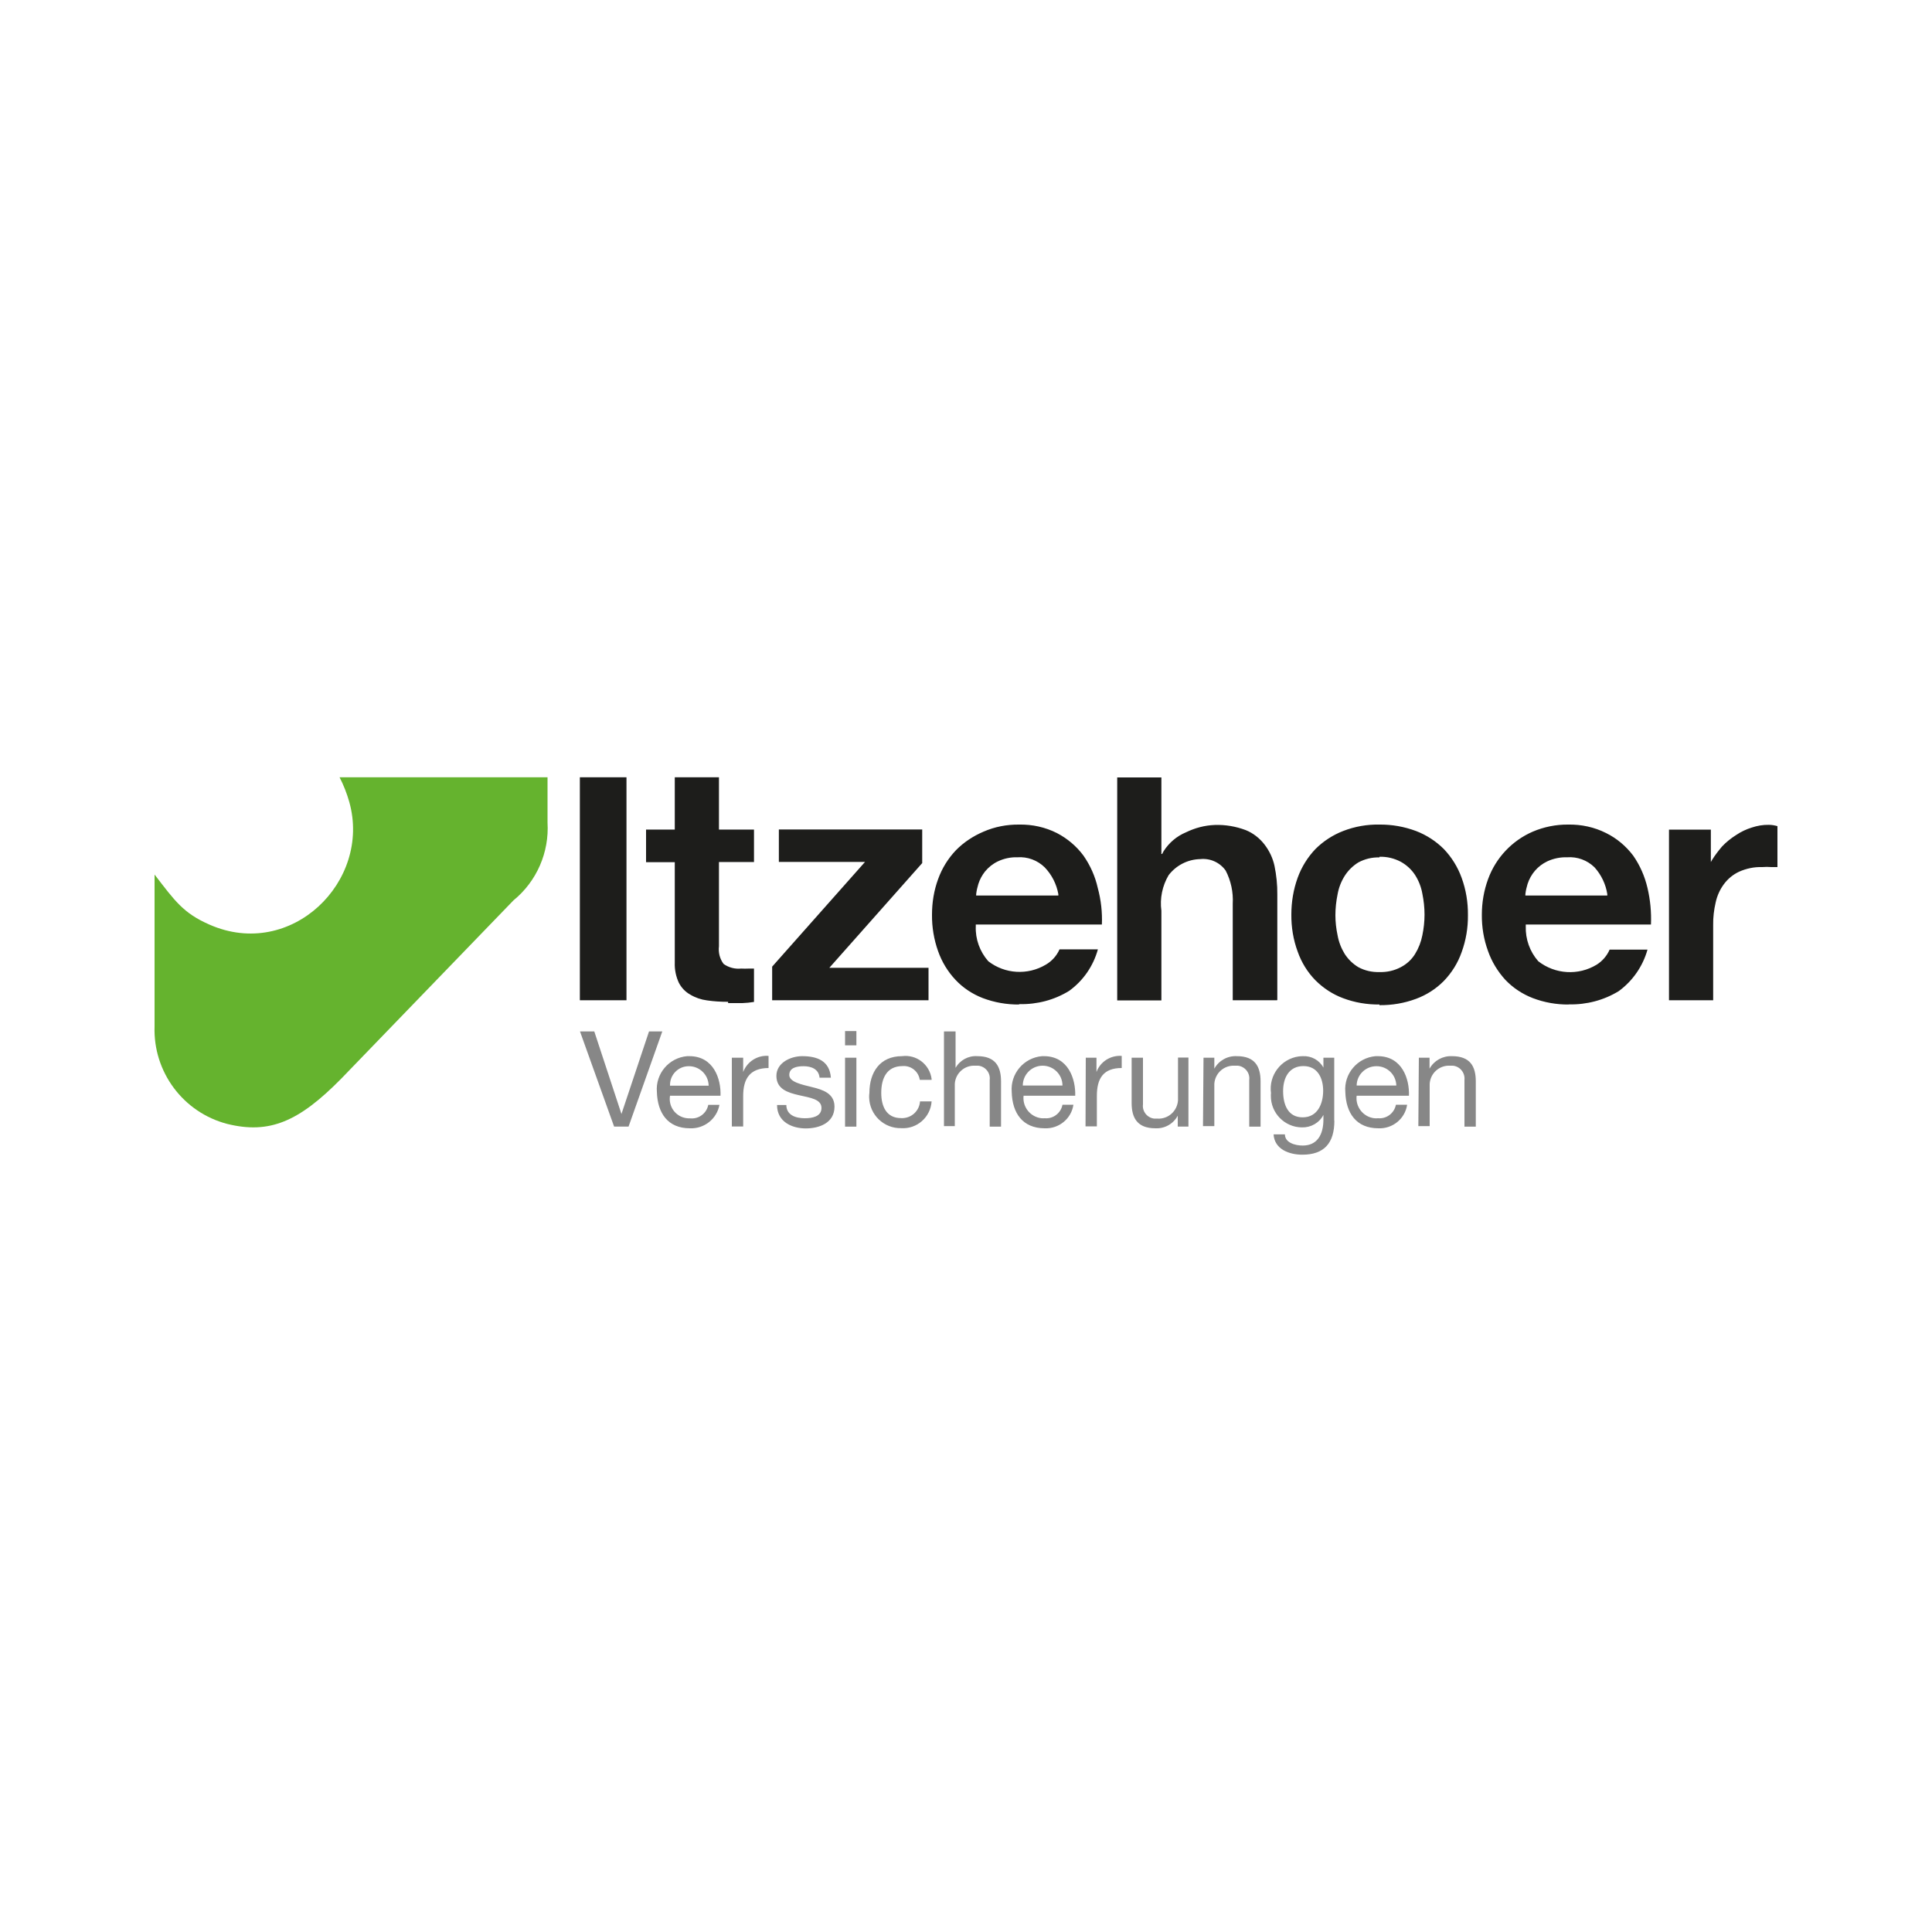
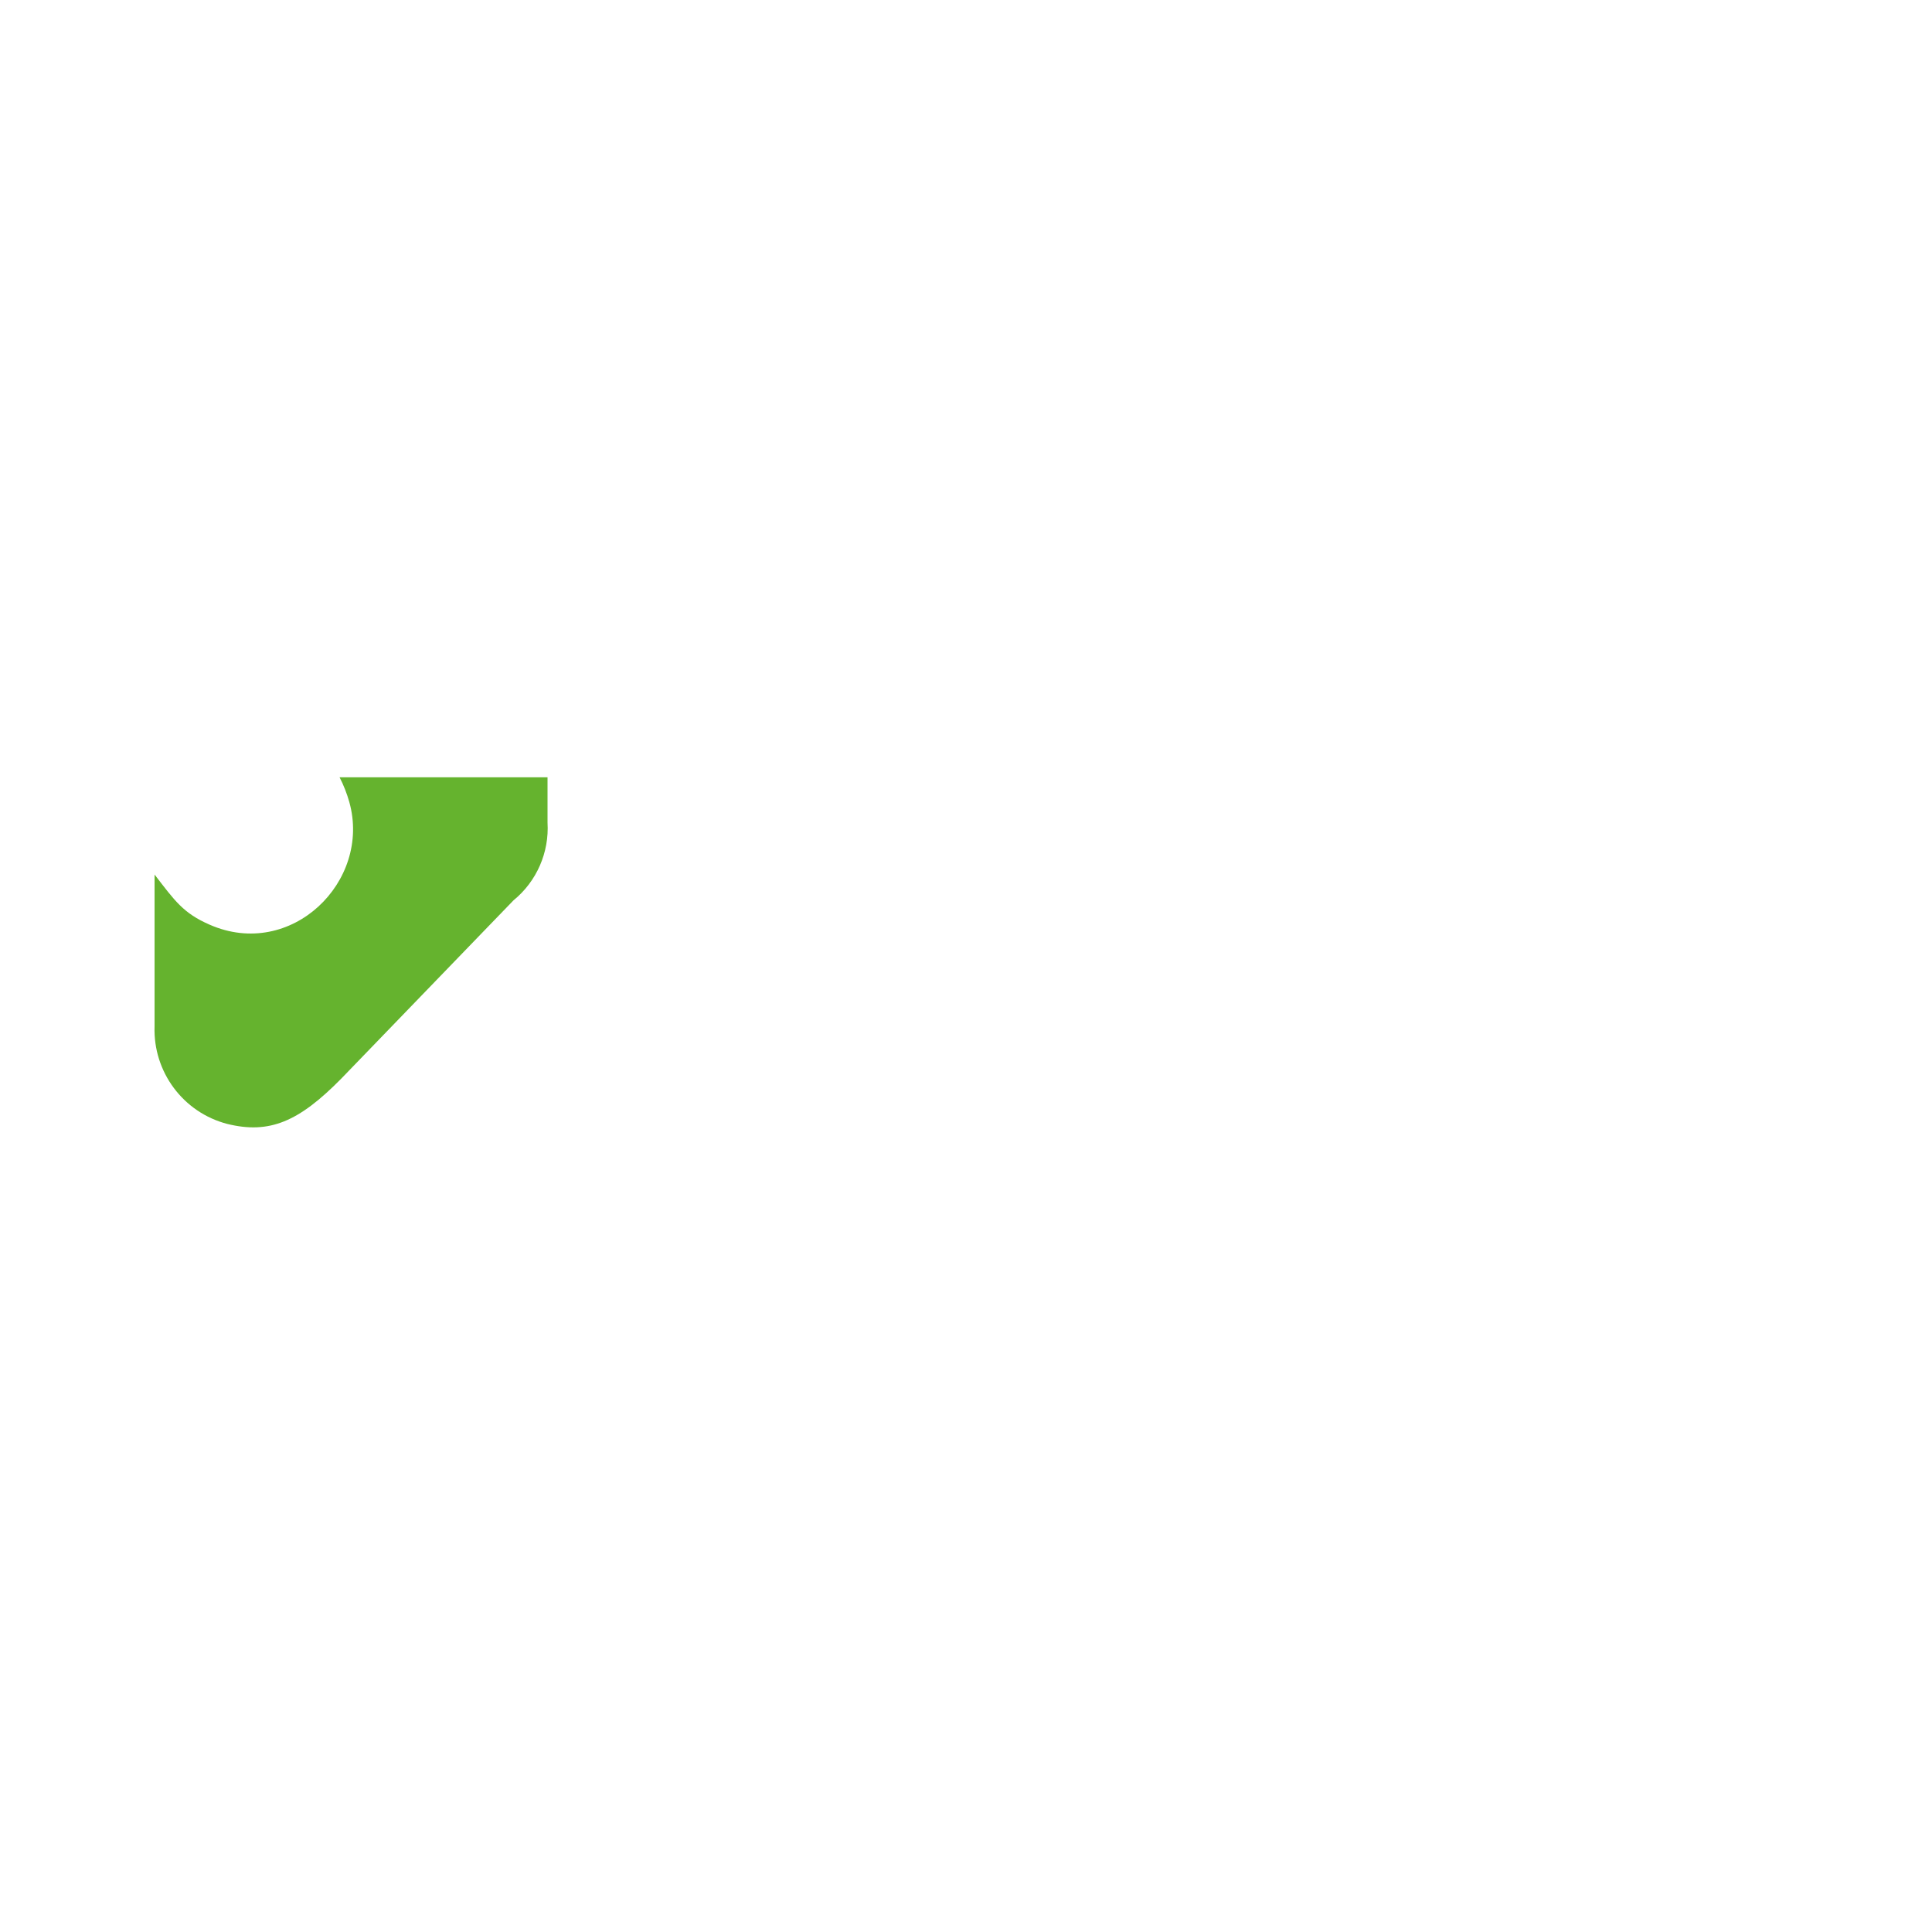
<svg xmlns="http://www.w3.org/2000/svg" id="Ebene_1" data-name="Ebene 1" viewBox="0 0 150 150">
  <defs>
    <style>
      .cls-1 {
        fill: #1d1d1b;
      }

      .cls-2 {
        fill: #878787;
      }

      .cls-3 {
        fill: #65b32e;
      }
    </style>
  </defs>
  <path class="cls-3" d="M26.36,60.35h16.15v3.51c.14,2.32-.84,4.57-2.64,6.04l-13.38,13.85c-3.29,3.34-5.57,4.32-8.85,3.51-3.42-.89-5.76-4.04-5.64-7.57v-11.79c1.58,2.05,2.23,3,4.27,3.89,6.32,2.78,12.58-3.34,10.85-9.52-.19-.67-.44-1.31-.76-1.93" />
-   <path class="cls-1" d="M48.64,77.66h-3.62v-17.31h3.62v17.31ZM56.51,77.78c-.54,0-1.08-.03-1.62-.11-.46-.06-.9-.21-1.3-.45-.38-.21-.68-.53-.88-.91-.23-.49-.34-1.03-.32-1.57v-7.8h-2.23v-2.53h2.23v-4.06h3.43v4.06h2.72v2.52h-2.72v6.53c-.06.49.06.98.36,1.38.39.28.88.41,1.36.36.2.01.41.01.61,0h.39v2.59c-.3.05-.6.08-.9.09h-1.11v-.09ZM72.1,77.66h-12.15v-2.61l7.21-8.13h-6.69v-2.52h11.13v2.61l-7.21,8.13h7.7s0,2.52,0,2.52ZM79.13,77.99c-.97.01-1.93-.16-2.83-.5-.8-.31-1.53-.79-2.12-1.42-.6-.64-1.06-1.4-1.35-2.23-.32-.9-.48-1.86-.47-2.82,0-.95.15-1.89.48-2.78.3-.83.77-1.59,1.38-2.23.61-.62,1.34-1.1,2.14-1.44.87-.38,1.81-.56,2.76-.55,1.02-.02,2.03.2,2.94.66.81.42,1.52,1.02,2.06,1.75.53.76.91,1.61,1.11,2.51.25.92.36,1.88.32,2.84h-9.79v.14c-.04.99.31,1.96.97,2.71,1.29,1,3.06,1.1,4.46.27.47-.27.85-.69,1.07-1.19h2.98c-.36,1.3-1.14,2.43-2.23,3.22-1.15.71-2.49,1.06-3.85,1.03l-.06.02ZM79.01,66.56c-.53-.02-1.06.09-1.54.32-.38.18-.72.45-.99.78-.23.29-.41.62-.52.97-.08.26-.14.52-.17.79v.11h6.38v-.11c-.14-.78-.51-1.51-1.06-2.08-.56-.55-1.34-.84-2.13-.78h.03ZM121.8,77.99c-.96.01-1.91-.16-2.8-.5-.8-.31-1.53-.79-2.13-1.42-.59-.65-1.05-1.4-1.34-2.23-.33-.9-.49-1.86-.48-2.82,0-.95.16-1.89.49-2.78.6-1.64,1.85-2.97,3.46-3.67.87-.37,1.81-.56,2.75-.55,1.02-.02,2.04.2,2.95.66.83.41,1.54,1.01,2.1,1.75.53.76.9,1.61,1.11,2.51.22.93.31,1.89.27,2.84h-9.72v.14c-.03.99.31,1.96.97,2.71,1.31,1.02,3.11,1.13,4.53.27.45-.28.8-.69,1.01-1.17h2.94c-.36,1.29-1.15,2.43-2.23,3.22-1.16.71-2.5,1.06-3.86,1.03h-.03ZM121.7,66.56c-.55-.02-1.09.09-1.58.32-.73.35-1.27.98-1.52,1.75-.08.26-.14.52-.17.79v.11h6.36s0-.07,0-.11c-.12-.78-.47-1.5-.99-2.08-.56-.55-1.34-.84-2.13-.78h.02ZM107.1,77.99c-.96.01-1.92-.15-2.82-.49-.81-.3-1.54-.78-2.15-1.39-.62-.63-1.09-1.4-1.38-2.23-.34-.92-.5-1.9-.49-2.88,0-.97.16-1.94.49-2.85.3-.83.77-1.59,1.38-2.23.61-.61,1.35-1.09,2.15-1.4.9-.35,1.86-.52,2.82-.5.97-.01,1.93.16,2.84.5.81.31,1.55.79,2.16,1.4.61.64,1.08,1.4,1.38,2.23.34.93.5,1.91.49,2.9.01.98-.15,1.95-.49,2.88-.29.83-.77,1.6-1.38,2.23-.61.62-1.35,1.09-2.16,1.39-.91.34-1.87.5-2.84.49v-.04ZM107.1,66.57c-.57-.02-1.14.12-1.64.39-.42.26-.78.61-1.05,1.03-.28.44-.47.93-.56,1.44-.11.54-.17,1.08-.17,1.63,0,.52.06,1.05.17,1.56.09.51.28,1,.55,1.44.27.42.63.77,1.06,1.03.5.27,1.07.4,1.64.38.58.02,1.15-.11,1.66-.38.46-.24.84-.59,1.11-1.03.27-.44.46-.93.56-1.44.11-.53.17-1.07.17-1.61,0-.55-.06-1.09-.17-1.63-.09-.51-.28-1-.56-1.44-.28-.43-.66-.78-1.11-1.03-.51-.27-1.08-.41-1.66-.39v.04ZM133.02,77.66h-3.44v-13.25h3.25v2.52l.09-.16c.23-.37.5-.72.78-1.05.33-.35.71-.65,1.11-.9.37-.25.78-.44,1.2-.57.42-.14.87-.22,1.32-.21.23,0,.45.04.67.1v3.18h-.47c-.24-.02-.48-.02-.72,0-.62-.02-1.23.11-1.79.36-.47.22-.87.55-1.18.97-.31.42-.53.91-.64,1.43-.13.57-.2,1.15-.19,1.73v5.96-.1ZM99.14,77.66h-3.43v-7.5c.05-.89-.14-1.78-.55-2.57-.45-.63-1.2-.97-1.97-.89-.97.02-1.87.48-2.46,1.25-.49.83-.69,1.81-.56,2.76v6.96h-3.43v-17.31h3.43v5.94h.06l.11-.21c.42-.66,1.02-1.17,1.74-1.47.7-.34,1.45-.54,2.23-.57.82-.03,1.64.11,2.41.4.57.23,1.07.62,1.45,1.11.38.49.65,1.06.78,1.66.15.73.23,1.48.22,2.23v8.18l-.02.03Z" />
-   <path class="cls-2" d="M48.79,87.47h-1.11l-2.65-7.39h1.11l2.11,6.41,2.14-6.41h1.03l-2.62,7.39ZM55.86,85.77c-.2,1.1-1.18,1.88-2.3,1.83-1.71,0-2.51-1.18-2.56-2.82-.12-1.42.94-2.66,2.35-2.78.05,0,.11,0,.17,0,1.89,0,2.47,1.77,2.42,3.07h-3.92c-.14.83.42,1.61,1.25,1.74.11.02.22.02.33.02.66.06,1.26-.39,1.39-1.05h.87ZM55.02,84.28c-.02-.84-.71-1.51-1.55-1.5-.8,0-1.45.65-1.45,1.45,0,.02,0,.04,0,.06h3ZM56.82,82.12h.88v1.11c.31-.81,1.11-1.32,1.97-1.25v.94c-1.46.01-1.97.84-1.97,2.17v2.37h-.88v-5.35ZM61.05,85.78c0,.79.71,1.04,1.44,1.04.55,0,1.29-.12,1.29-.8s-.87-.79-1.75-.99-1.75-.48-1.75-1.5,1.11-1.53,2-1.53c1.18,0,2.13.37,2.23,1.67h-.88c-.06-.68-.66-.89-1.24-.89s-1.11.14-1.11.68.94.74,1.76.94,1.75.48,1.75,1.52c0,1.27-1.19,1.69-2.23,1.69s-2.23-.49-2.23-1.82h.72ZM66.49,81.16h-.88v-1.11h.88v1.11ZM65.61,82.12h.88v5.35h-.88v-5.35ZM71.41,83.83c-.1-.65-.68-1.11-1.33-1.06-1.27,0-1.66,1-1.66,2.08s.42,1.96,1.54,1.96c.77.04,1.42-.54,1.47-1.3h.9c-.08,1.23-1.14,2.16-2.36,2.08,0,0,0,0,0,0-1.35.03-2.46-1.04-2.49-2.39,0-.11,0-.23.02-.34,0-1.61.82-2.86,2.53-2.86,1.12-.15,2.15.64,2.3,1.77,0,.02,0,.05,0,.07h-.91ZM73.31,80.08h.88v2.83c.34-.6,1-.96,1.69-.91,1.4,0,1.84.8,1.84,1.96v3.51h-.88v-3.62c.07-.55-.33-1.05-.88-1.11-.08,0-.16,0-.24,0-.83-.05-1.54.58-1.59,1.41,0,.09,0,.17,0,.26v3.02h-.84v-7.35ZM83.34,85.77c-.16,1.09-1.13,1.88-2.23,1.83-1.71,0-2.52-1.18-2.56-2.82-.12-1.42.94-2.66,2.35-2.78.05,0,.1,0,.15,0,1.89,0,2.47,1.77,2.43,3.07h-4.01c-.1.87.52,1.65,1.39,1.75.08,0,.16.01.25,0,.66.06,1.26-.4,1.38-1.05h.85ZM82.49,84.28c0-.85-.69-1.54-1.54-1.54-.85,0-1.54.69-1.54,1.54h3.08ZM84.31,82.12h.82v1.11c.3-.81,1.1-1.31,1.96-1.25v.94c-1.42,0-1.93.8-1.93,2.16v2.37h-.88l.02-5.34ZM92.26,87.47h-.82v-.85c-.34.64-1.02,1.02-1.74.98-1.4,0-1.84-.81-1.84-1.96v-3.52h.88v3.62c-.07.55.33,1.05.88,1.11.08,0,.16,0,.24,0,.84.05,1.55-.59,1.6-1.43,0-.09,0-.17,0-.26v-3.05h.81v5.35ZM93.46,82.12h.82v.85c.35-.63,1.03-1.01,1.75-.97,1.4,0,1.84.8,1.84,1.96v3.51h-.88v-3.62c.07-.55-.33-1.05-.88-1.11-.08,0-.16,0-.24,0-.83-.05-1.54.58-1.59,1.41,0,.09,0,.17,0,.26v3.02h-.88l.04-5.31ZM103.6,87.01c0,1.75-.8,2.64-2.49,2.64-1,0-2.16-.41-2.23-1.58h.88c0,.65.8.87,1.38.87,1.11,0,1.61-.82,1.61-2.03v-.35c-.32.62-.97.99-1.67.97-1.34-.01-2.42-1.11-2.41-2.45,0-.07,0-.14.01-.21-.19-1.38.78-2.66,2.16-2.85.11-.01.22-.02.32-.02.66-.03,1.28.31,1.59.89v-.77h.84v4.89ZM102.73,84.68c0-.94-.41-1.91-1.53-1.91s-1.58.91-1.58,1.94.36,2.04,1.52,2.04,1.59-1.06,1.59-2.07ZM109.25,85.77c-.16,1.09-1.13,1.88-2.23,1.83-1.72,0-2.52-1.18-2.57-2.82-.12-1.42.94-2.66,2.35-2.78.05,0,.11,0,.17,0,1.89,0,2.47,1.77,2.42,3.07h-4.06c-.11.86.51,1.65,1.37,1.75.1.01.2.01.29,0,.66.06,1.26-.39,1.39-1.05h.87ZM108.41,84.28c-.02-.84-.71-1.51-1.55-1.5-.84,0-1.52.67-1.53,1.5h0s3.08,0,3.08,0ZM110.17,82.12h.82v.85c.35-.63,1.02-1,1.74-.97,1.42,0,1.85.8,1.85,1.96v3.51h-.88v-3.62c.06-.56-.35-1.06-.9-1.11-.07,0-.14,0-.21,0-.83-.05-1.54.58-1.59,1.41,0,.09,0,.17,0,.26v3.02h-.88l.04-5.31Z" />
</svg>